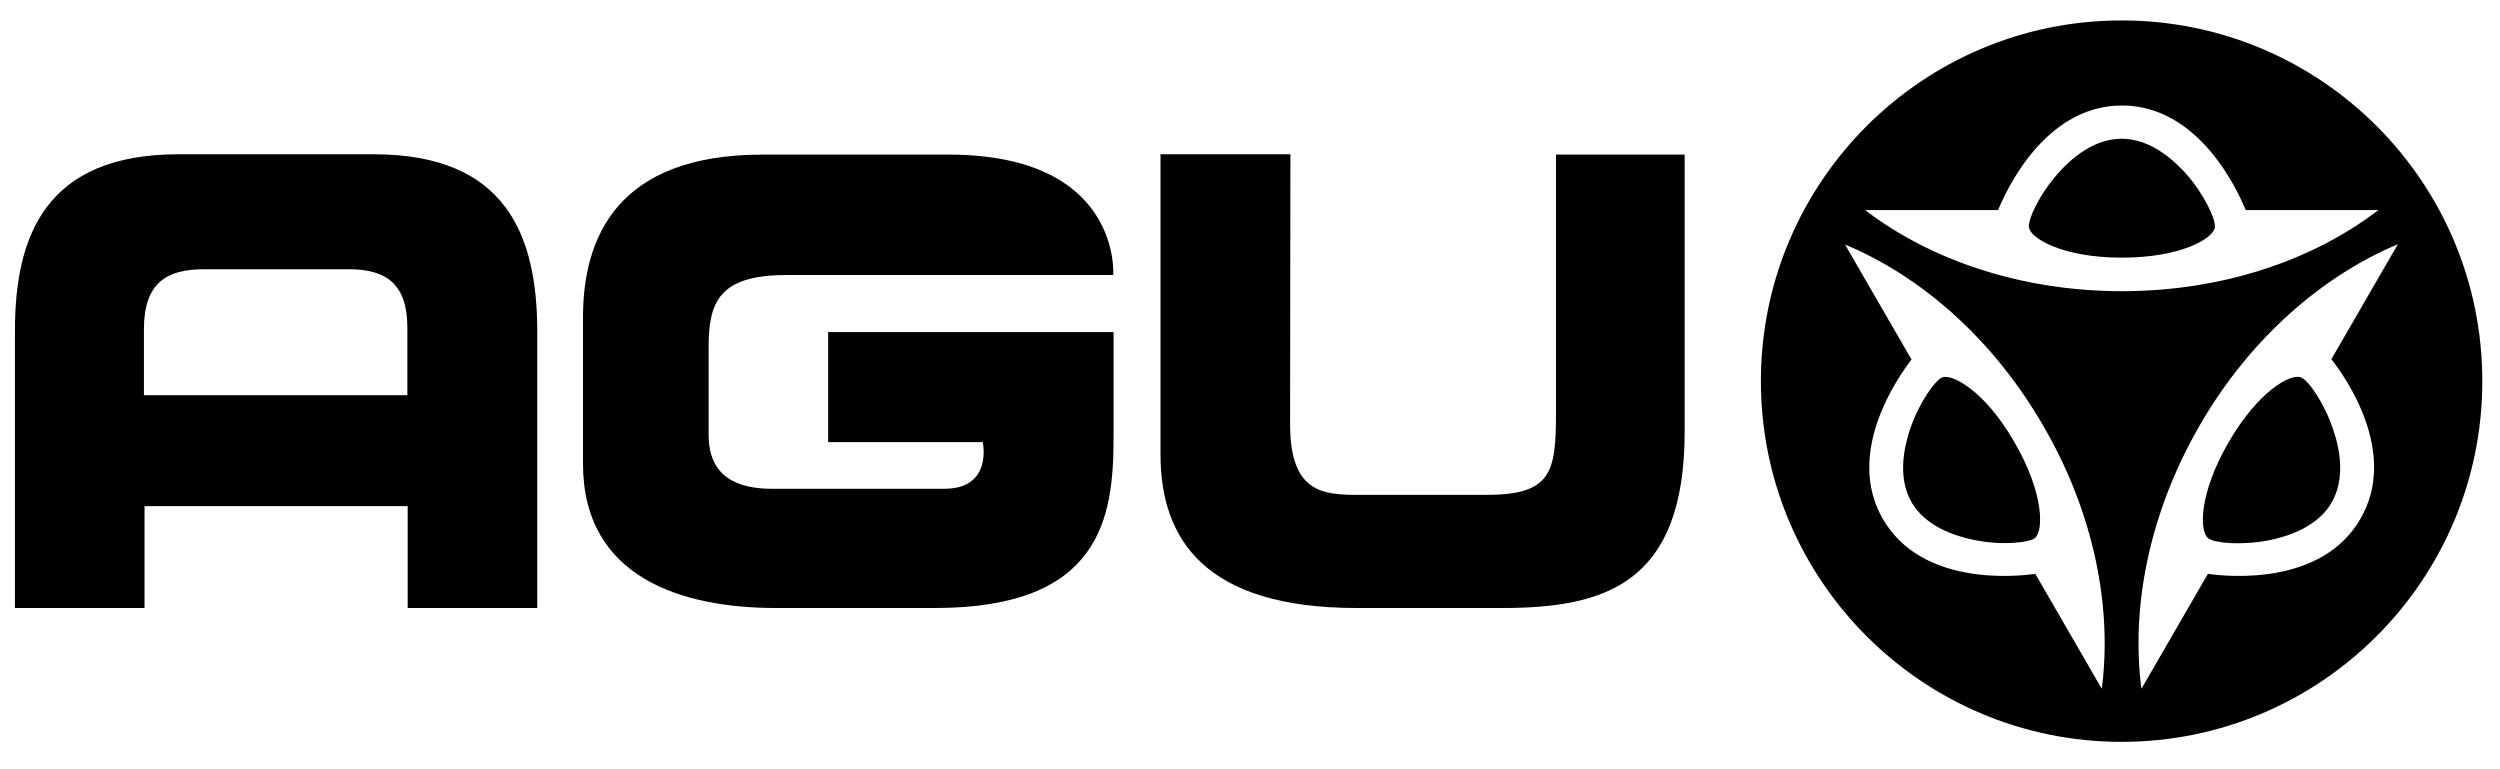
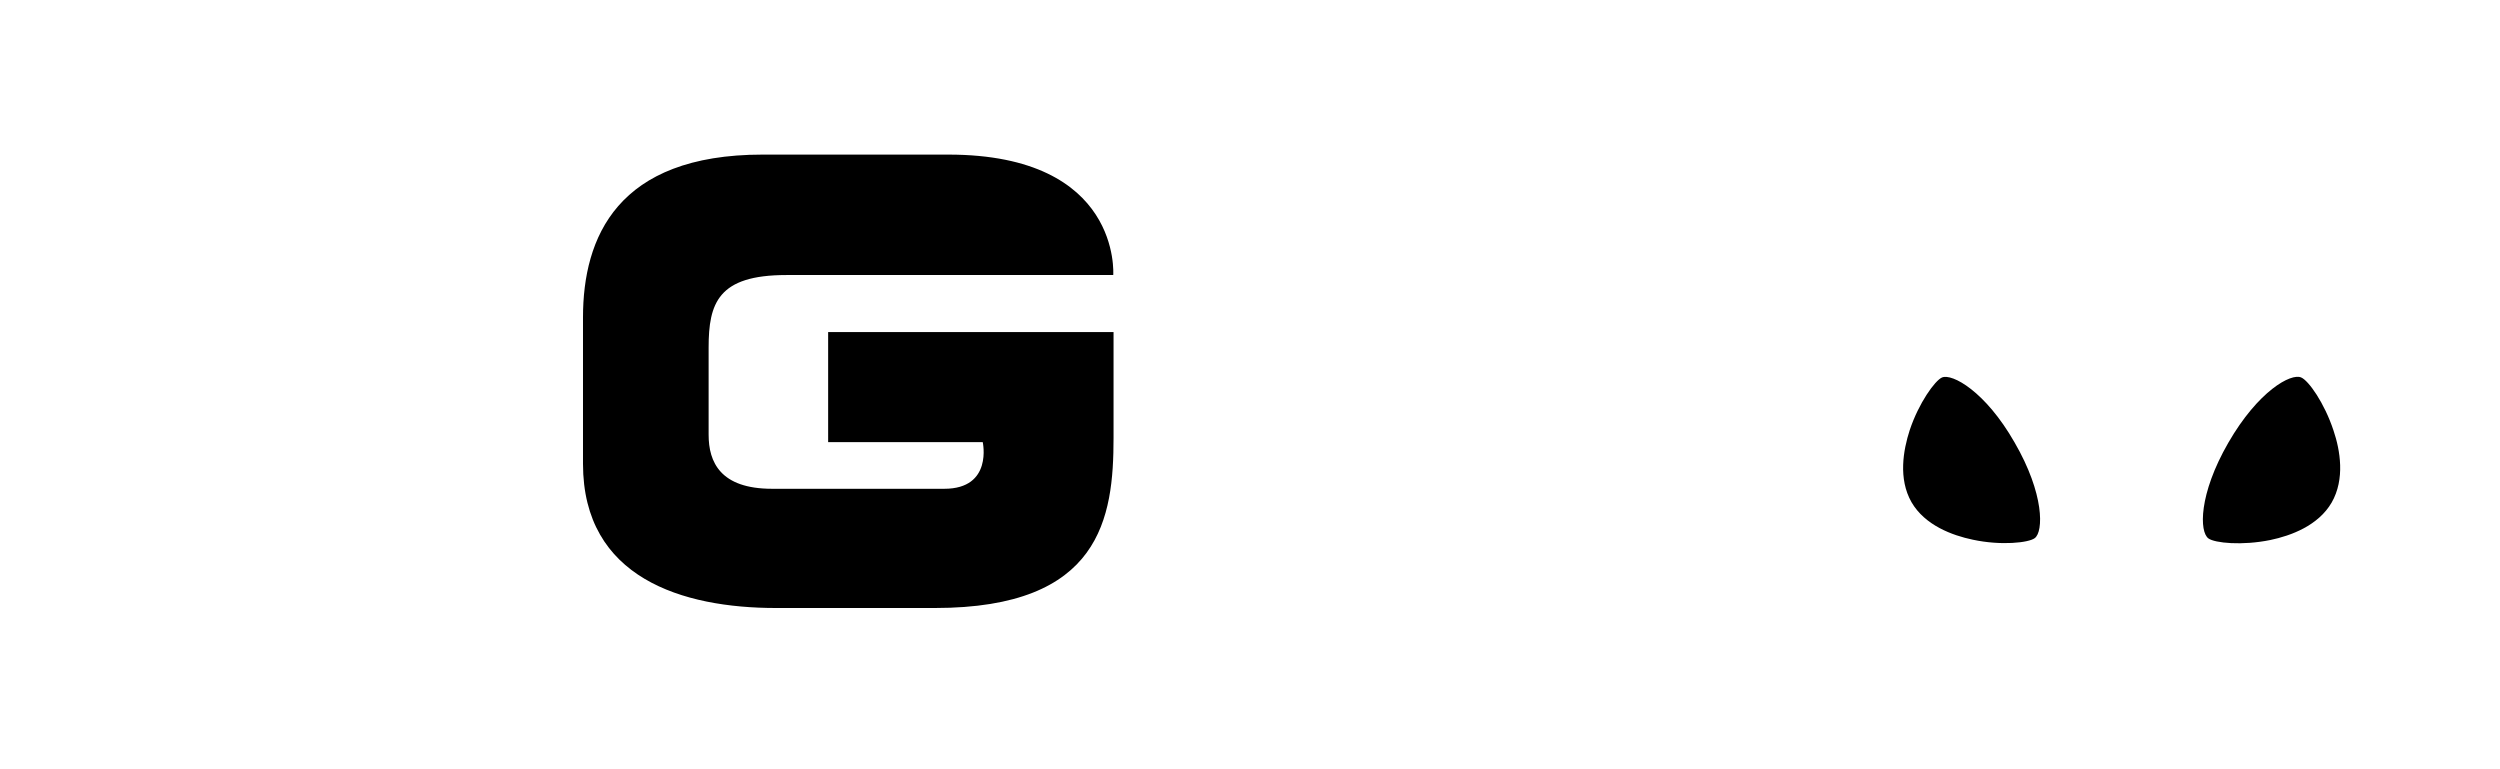
<svg xmlns="http://www.w3.org/2000/svg" version="1.1" id="agu_logo" x="0px" y="0px" viewBox="0 0 819.9 252.3" style="enable-background:new 0 0 819.9 252.3;" xml:space="preserve">
  <g>
    <path d="M311,50.7h-60.9c-47.7,0-58.9,27.2-58.9,53.4v48c0,37.5,32.7,47.3,63.3,47.3h52.1c54.5,0,58.6-29.6,58.6-55.8v-34.7h-93.6   V145h50.7c0,0,3.4,15.3-12.6,15.3h-56.5c-17,0-20.8-8.8-20.8-17.7V114c0-14.6,3.1-23.8,25.5-23.8h107.2   C365.1,90.1,367.9,50.7,311,50.7z" />
-     <path d="M510.3,50.7v84.7c0,19.4-1.4,26.9-22.8,26.9h-38.8c-13.3,0-25.6,1-25.6-23.2s0.1-88.5,0.1-88.5h-42.6V149   c0,27.9,14.6,50.4,64.3,50.4h47.7c33.6,0,59.9-7.8,59.9-57.8V50.7H510.3z" />
-     <path d="M122.6,50.6H58.5c-43.4,0-53.6,26.6-53.6,57.8v91h42.5V166h86.3v33.4h42.5v-91C176.1,77.2,166,50.6,122.6,50.6z    M133.6,129.6H47.2V108c0-15.1,7.3-19.7,19.7-19.7h47.6c12.6,0,19.1,5.3,19.1,19.1V129.6z" />
  </g>
  <g>
-     <path d="M695.8,45.5c-8.8,0-16.2,6.1-20.7,11.2c-6.4,7.1-10,15.3-9.7,17.8c0.4,3.6,10.9,10,30.5,10s30.1-6.4,30.5-10   c0.3-2.5-3.4-10.7-9.7-17.8C712,51.6,704.7,45.5,695.8,45.5z" />
    <path d="M636.9,123.8c-2.3,1-7.6,8.3-10.6,17.3c-2.1,6.5-3.8,15.9,0.6,23.6c4.4,7.6,13.4,10.9,20.1,12.3c9.3,2,18.3,1,20.3-0.5   c2.9-2.1,3.2-14.5-6.6-31.4C651.1,128.3,640.2,122.4,636.9,123.8z" />
    <path d="M754.7,123.8c-3.3-1.5-14.1,4.4-23.9,21.4c-9.8,17-9.5,29.3-6.5,31.4c2.1,1.5,11,2.4,20.3,0.5c6.7-1.4,15.7-4.7,20.1-12.3   c4.4-7.7,2.8-17.1,0.6-23.6C762.3,132.1,757.1,124.8,754.7,123.8z" />
-     <path d="M695.8,6.7c-65.3,0-118.3,53-118.3,118.3s53,118.3,118.3,118.3s118.3-53,118.3-118.3S761.2,6.7,695.8,6.7z M689.3,225.9   l-21.8-37.7c-7.1,1-37.4,3.8-50-18s5.1-46.7,9.4-52.3l-21.8-37.7c25,10.4,48.7,31.1,65.1,59.6C686.7,168.2,692.8,199.1,689.3,225.9   z M611.7,68.9h43.6c2.7-6.6,15.4-34.3,40.6-34.3c25.2,0,37.9,27.7,40.6,34.3H780c-21.5,16.5-51.3,26.6-84.1,26.6   S633.2,85.4,611.7,68.9z M774.1,170.2c-12.6,21.8-43,19-50,18l-21.8,37.7c-3.5-26.9,2.6-57.7,19-86.2s40.1-49.1,65.1-59.6   l-21.8,37.7C769.1,123.5,786.8,148.4,774.1,170.2z" />
  </g>
</svg>